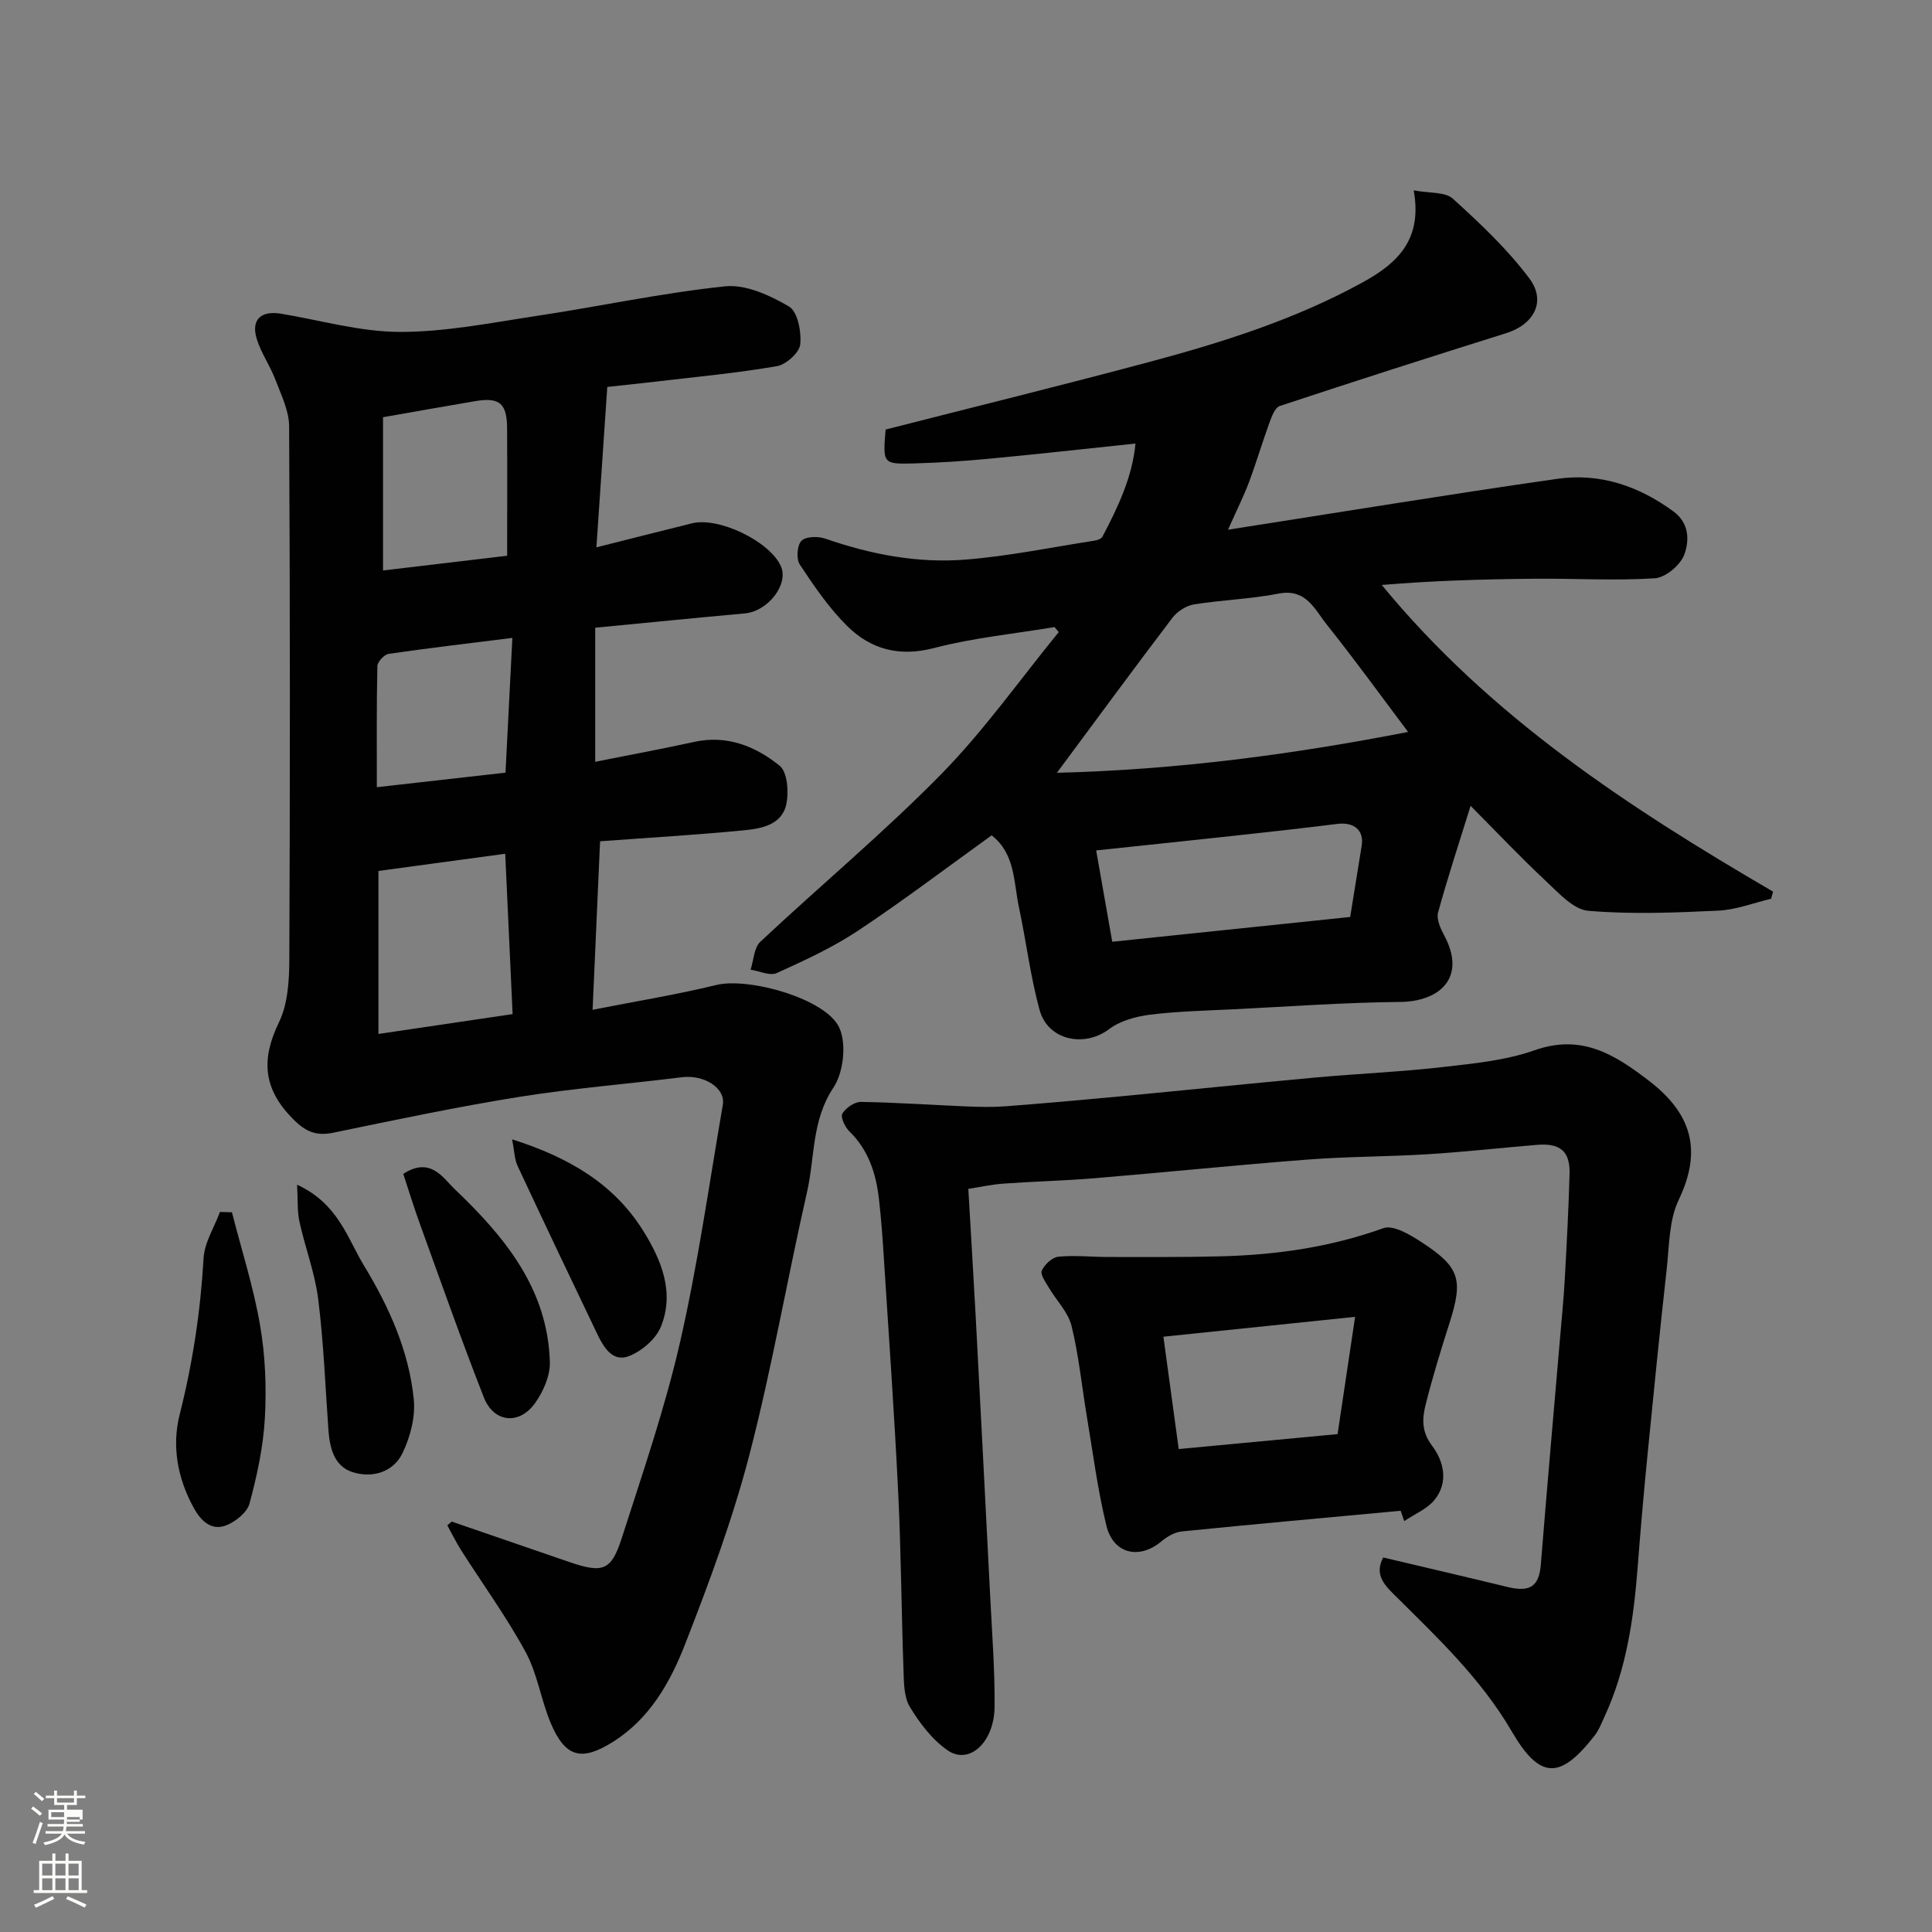
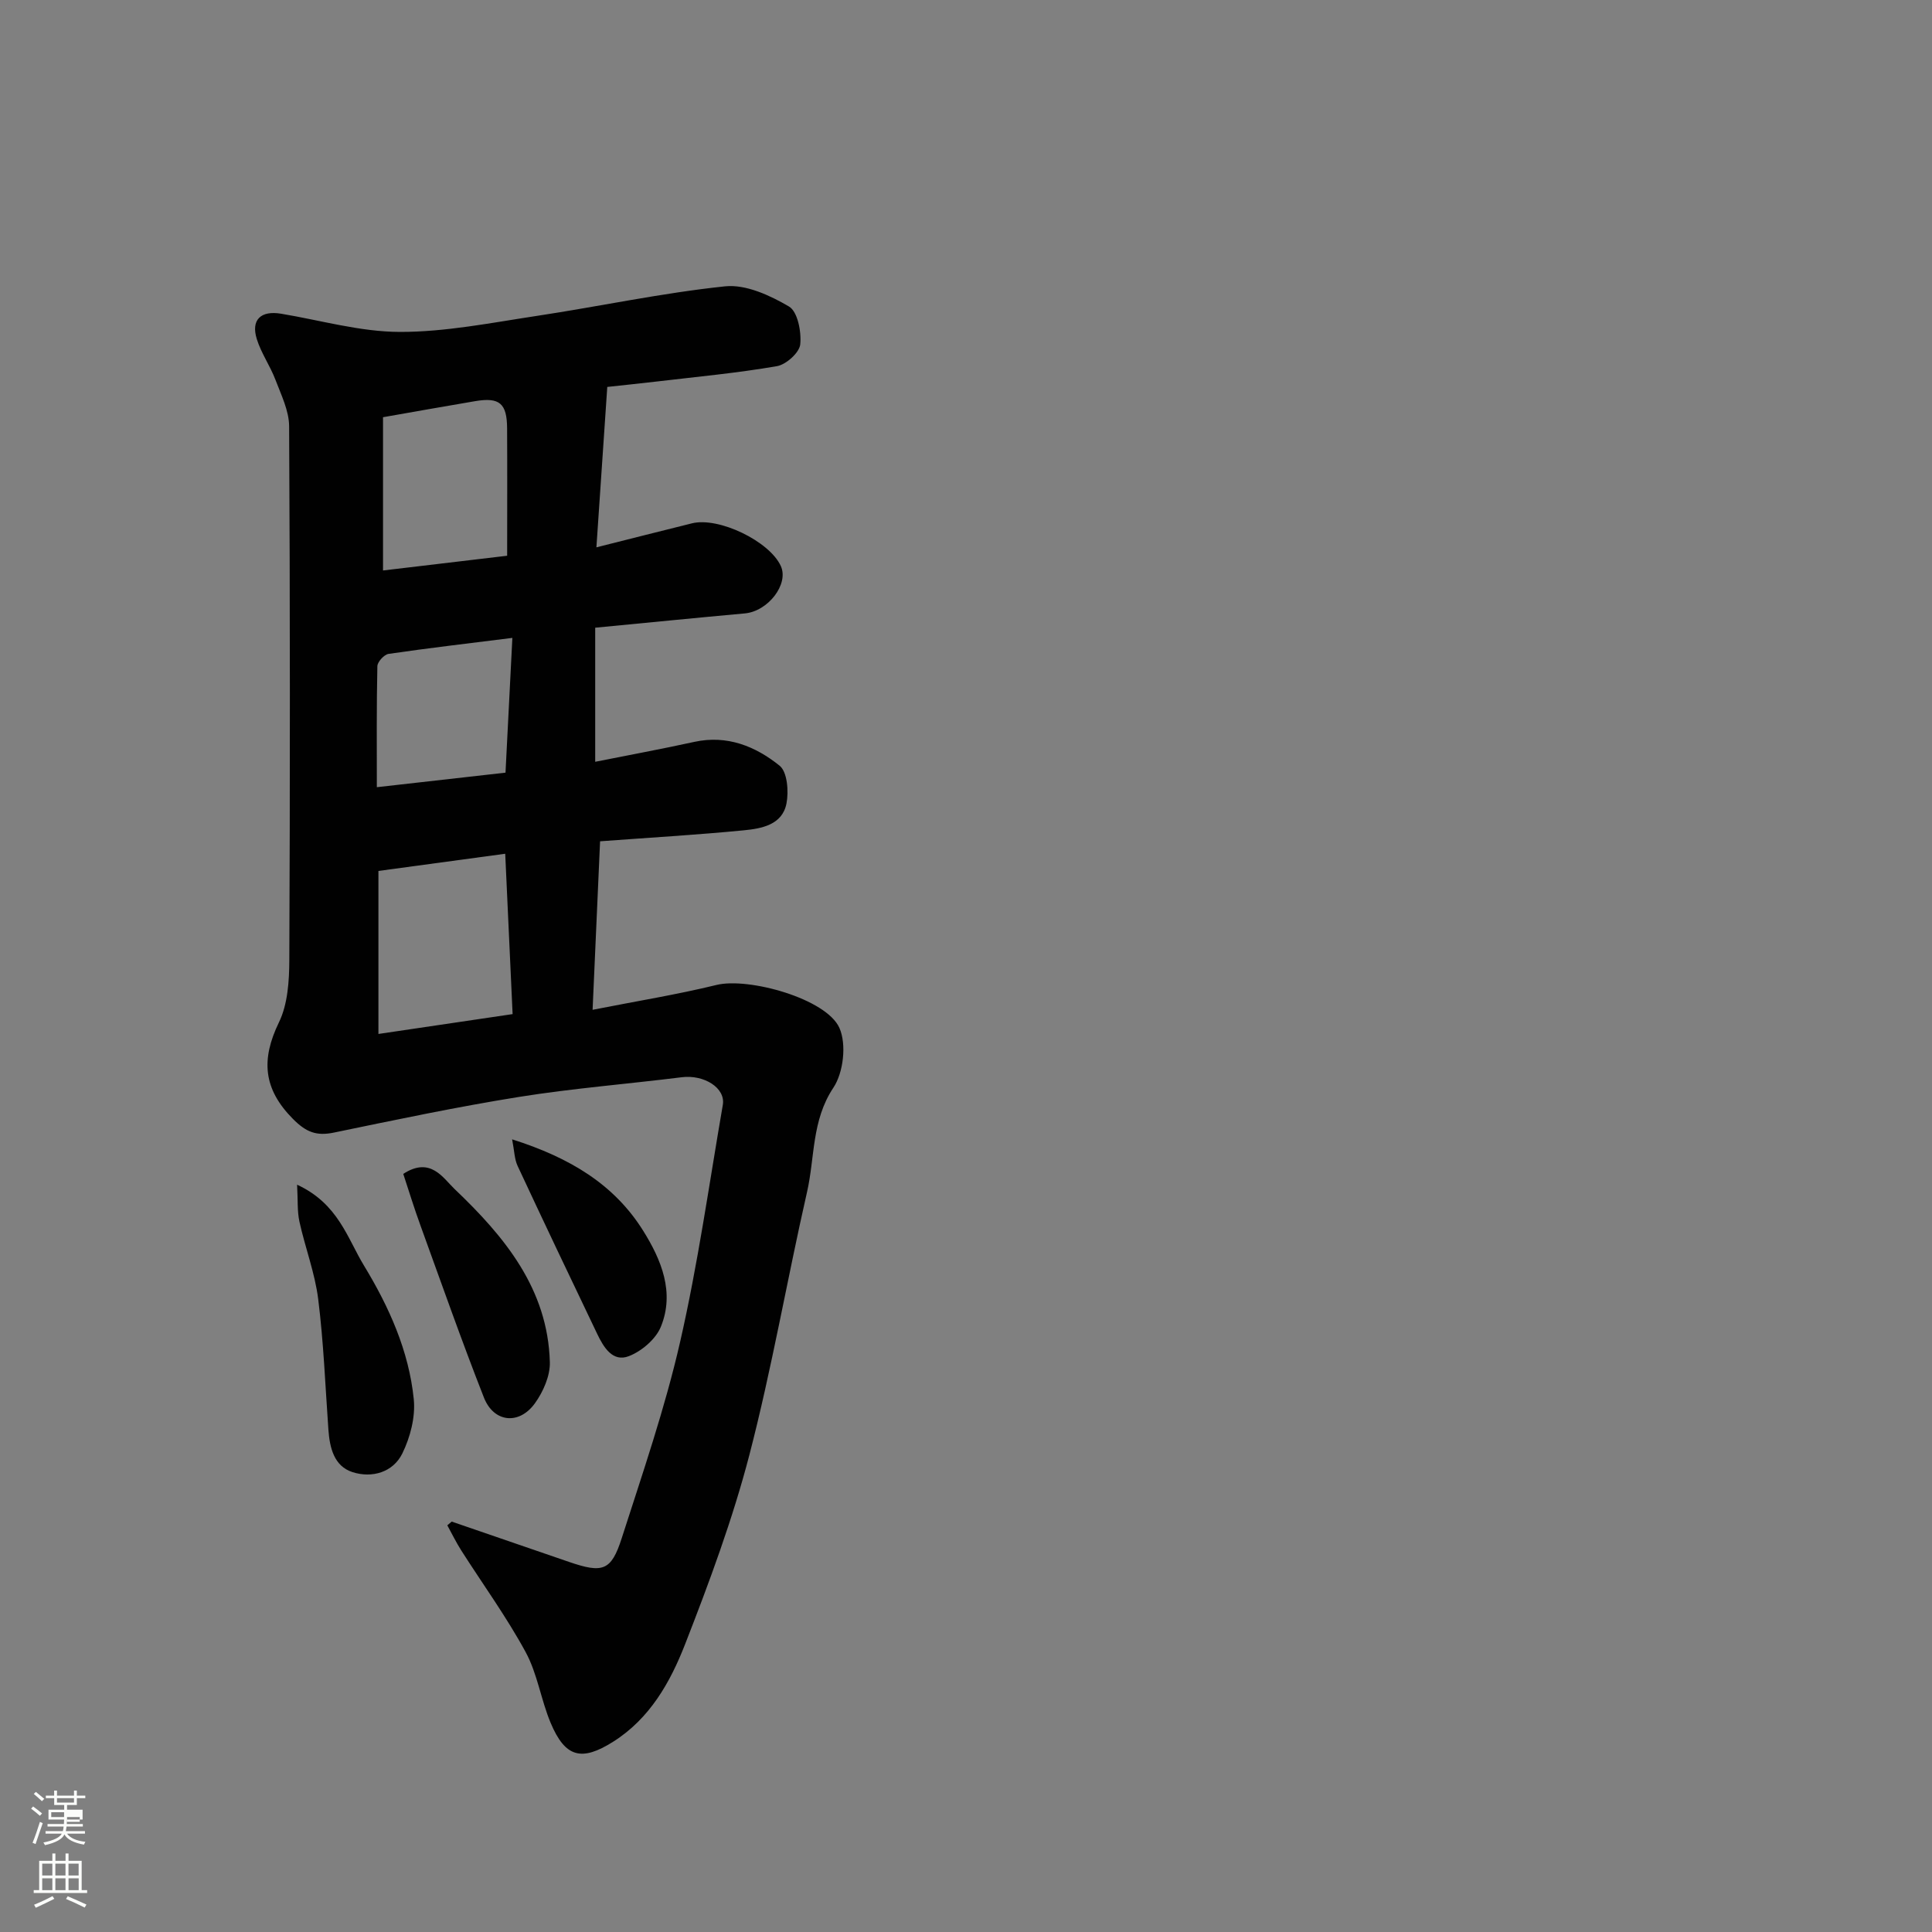
<svg xmlns="http://www.w3.org/2000/svg" enable-background="new 0 0 400 400" viewBox="0 0 400 400">
  <rect x="0" y="0" width="400" height="400" fill="#808080" stroke="none" />
  <path d="m6.44 374.46.42-.45c.65.47 1.27.95 1.85 1.44l-.45.49c-.65-.56-1.25-1.06-1.82-1.48m.93 7.33-.63-.26c.55-1.36 1.05-2.8 1.52-4.33.19.1.38.19.59.27-.46 1.29-.95 2.73-1.48 4.32m-.38-10.38.44-.42c.43.34 1.01.82 1.74 1.44l-.49.49c-.53-.51-1.09-1.01-1.69-1.51m2.5.35h1.72v-1.04h.59v1.04h3.52v-1.04h.59v1.04h1.75v.53h-1.75v1.42h-2.03v.97h3.22v2.03h-3.24c0 .35-.01.66-.03.93h3.32v.53h-3.37c-.03.27-.08.58-.15.94h3.96v.53h-3.71c.67.92 1.93 1.48 3.79 1.68-.13.24-.23.44-.29.59-2.13-.38-3.48-1.08-4.04-2.12-.43.97-1.77 1.72-4.03 2.23-.09-.19-.2-.37-.33-.55 2.1-.42 3.37-1.03 3.81-1.83h-3.36v-.53h3.58c.08-.29.13-.61.16-.94h-3.33v-.53h3.39c.02-.27.04-.58.04-.93h-3.23v-2.03h3.25v-.97h-2.07v-1.42h-1.73zm1.12 3.44v1h2.65c.01-.3.02-.44.01-.4v-.25-.35zm1.19-2h3.52v-.91h-3.52zm4.71 3h-2.63v.59c0 .15-.01.28-.01.4h2.64v-1.99z" fill="#fbfcfa" />
  <path d="m13.56 383.74h.63v1.52h2.72v6.07h1.13v.6h-11.06v-.6h1.13v-6.07h2.73v-1.52h.63v1.52h2.1v-1.52zm-2.69 8.83.38.56c-1.24.63-2.53 1.25-3.85 1.85-.1-.21-.21-.42-.34-.63 1.36-.55 2.63-1.15 3.81-1.78m-2.13-4.27h2.1v-2.45h-2.1zm0 3.04h2.1v-2.46h-2.1zm2.72-3.04h2.1v-2.45h-2.1zm0 3.04h2.1v-2.46h-2.1zm6.07 3.6c-1.41-.71-2.7-1.3-3.86-1.78l.35-.56c1.45.62 2.75 1.19 3.88 1.72zm-1.25-9.09h-2.1v2.45h2.1zm-2.09 5.49h2.1v-2.46h-2.1z" fill="#fbfcfa" />
  <g fill="#010101">
    <path d="m93.52 315.03c8.08 2.78 16.16 5.55 24.24 8.33 7.02 2.41 8.78 1.9 10.96-4.89 4.32-13.46 8.95-26.89 12.09-40.64 3.7-16.18 6.01-32.69 8.84-49.07.61-3.51-3.88-6.31-8.5-5.73-11.21 1.4-22.51 2.29-33.66 4.07-12.85 2.06-25.61 4.75-38.36 7.39-3.61.75-5.75-.08-8.47-2.82-6.18-6.22-6.64-12.31-2.91-20 1.84-3.78 2.13-8.59 2.15-12.94.16-36.83.16-73.66-.04-110.48-.02-3.22-1.65-6.5-2.84-9.64-1.09-2.87-2.94-5.48-3.85-8.4-1.25-4 .82-5.96 5.02-5.26 8.19 1.36 16.38 3.75 24.58 3.77 9.42.02 18.87-1.88 28.26-3.3 13.05-1.97 26.01-4.77 39.11-6.14 4.28-.44 9.28 1.87 13.21 4.18 1.8 1.05 2.6 5.25 2.33 7.85-.18 1.71-2.92 4.17-4.82 4.5-8.21 1.42-16.54 2.19-24.82 3.17-3.56.42-7.14.78-10.31 1.13-.75 11.04-1.47 21.75-2.25 33.21 7.26-1.83 13.52-3.42 19.78-4.97 5.53-1.38 16.06 3.7 18.4 8.84 1.71 3.76-2.65 9.38-7.46 9.81-10.27.93-20.52 1.96-30.97 2.96v27.76c7.02-1.4 13.79-2.65 20.51-4.12 6.8-1.49 12.69.92 17.67 4.93 1.6 1.29 1.91 5.32 1.42 7.83-.87 4.43-5.16 5.19-8.85 5.55-9.81.95-19.65 1.52-29.74 2.27-.5 11.24-.99 22.25-1.55 34.89 9.23-1.82 17.53-3.16 25.67-5.15 6.6-1.61 22.75 2.83 25.44 8.92 1.49 3.38.83 9.22-1.26 12.36-4.53 6.8-3.81 14.43-5.46 21.63-4.12 18.09-7.26 36.42-11.92 54.36-3.47 13.34-8.3 26.37-13.32 39.23-3.07 7.87-7.29 15.39-14.9 20.19-6.53 4.12-9.92 3.28-12.94-3.92-2-4.77-2.73-10.15-5.17-14.64-3.96-7.29-8.87-14.05-13.34-21.06-1.06-1.67-1.93-3.46-2.88-5.19.31-.25.61-.51.91-.77zm12.61-105.07c-.53-11.5-1.02-22.15-1.53-33.2-9.05 1.23-17.72 2.4-26.25 3.56v33.75c9.36-1.38 18.35-2.71 27.78-4.11zm-1.13-94.9c0-9.16.04-17.77-.01-26.38-.03-5.18-1.57-6.47-6.59-5.63-6.37 1.07-12.74 2.22-19.1 3.33v31.73c8.69-1.04 17.05-2.03 25.7-3.05zm-.34 44.91c.5-9.79.95-18.66 1.42-27.9-8.91 1.12-17.29 2.09-25.63 3.31-.91.13-2.3 1.65-2.32 2.54-.18 8.27-.11 16.55-.11 25.06 9.25-1.04 17.95-2.03 26.64-3.01z" />
-     <path d="m205.31 172.95c-9.32 6.7-18.28 13.51-27.65 19.73-5.25 3.49-11.08 6.17-16.84 8.78-1.41.64-3.59-.42-5.42-.7.64-1.96.7-4.54 2.02-5.78 12.42-11.64 25.54-22.57 37.45-34.7 8.88-9.05 16.28-19.56 24.33-29.41-.29-.35-.58-.7-.87-1.04-8.34 1.39-16.82 2.22-24.96 4.34-7.22 1.88-13.12.26-18.01-4.6-3.76-3.73-6.82-8.24-9.77-12.69-.77-1.15-.57-4 .35-4.92s3.47-.96 4.97-.43c9.41 3.27 19.11 5.12 28.99 4.33 8.93-.71 17.78-2.54 26.66-3.92.6-.09 1.45-.37 1.69-.83 3.25-6.16 6.2-12.43 6.84-19.28-10.37 1.09-20.26 2.2-30.16 3.13-5.25.5-10.53.85-15.8.99-6.36.16-6.36.03-5.77-7.02 18.05-4.61 36.35-9.11 54.55-13.98 15.25-4.08 30.28-8.83 44.23-16.5 7.13-3.92 12.41-8.79 10.55-19.04 3.24.62 6.49.27 8.1 1.72 5.65 5.12 11.3 10.44 15.85 16.52 3.58 4.78.89 9.55-4.8 11.33-15.67 4.91-31.3 9.92-46.88 15.08-.99.33-1.67 2.17-2.13 3.44-1.49 4.08-2.72 8.26-4.24 12.33-1.08 2.87-2.47 5.63-4.34 9.84 23.49-3.66 45.82-7.34 68.22-10.54 8.77-1.25 16.81 1.48 24 6.76 3.34 2.45 3.29 6.11 2.24 8.95-.8 2.16-3.89 4.75-6.11 4.89-8.29.53-16.63.01-24.96.09-10.5.1-21 .4-31.56 1.29 22.51 27.4 51.23 46.11 81.01 63.49-.13.49-.27.99-.4 1.48-3.65.86-7.28 2.29-10.96 2.46-8.96.42-18 .79-26.9.03-3.06-.26-6.09-3.65-8.69-6.08-5.22-4.88-10.14-10.08-15.67-15.65-2.39 7.71-4.75 14.84-6.73 22.07-.38 1.38.5 3.33 1.27 4.77 4.69 8.73-.95 13.68-9.11 13.76-11.51.11-23.02.95-34.53 1.52-5.77.29-11.57.41-17.28 1.12-2.92.37-6.17 1.26-8.46 2.99-5.13 3.87-12.68 2.33-14.4-3.98-1.89-6.89-2.74-14.05-4.23-21.06-1.16-5.24-.71-11.19-5.69-15.08zm86.22-21.41c-5.62-7.47-11.05-14.98-16.83-22.22-2.5-3.12-4.26-7.54-9.98-6.42-5.77 1.13-11.72 1.3-17.53 2.24-1.62.26-3.46 1.46-4.47 2.79-7.79 10.24-15.4 20.62-23.9 32.07 24.95-.63 48.78-3.8 72.71-8.46zm-64.58 24.53c1.15 6.56 2.21 12.59 3.33 18.91 16.65-1.73 33.01-3.44 49.26-5.13.84-5.19 1.62-9.99 2.39-14.8.5-3.15-1.61-4.9-5.04-4.47-6.98.87-13.97 1.65-20.96 2.41-9.58 1.04-19.15 2.04-28.98 3.08z" />
-     <path d="m286.38 322.46c8.66 2.05 17.19 4.03 25.7 6.1 4.77 1.16 6.58-.15 6.94-4.72 1.25-15.57 2.63-31.14 3.96-46.7.35-4.1.76-8.2.99-12.3.4-7.26.79-14.53.99-21.8.13-4.68-1.93-6.41-6.75-6.01-7.53.63-15.05 1.47-22.59 1.94-8.26.51-16.55.47-24.79 1.1-14.75 1.13-29.47 2.64-44.21 3.87-6.25.52-12.54.66-18.79 1.11-2.56.18-5.09.75-7.35 1.09.53 9.15 1.06 17.82 1.53 26.5 1.02 19.3 2.03 38.6 3 57.9.38 7.6.97 15.2.91 22.8-.06 7.38-5.22 12.11-9.67 9.08-3.21-2.18-5.81-5.63-7.87-9.01-1.25-2.06-1.23-5.05-1.32-7.64-.44-12.26-.5-24.54-1.1-36.79-.79-16.15-1.93-32.27-2.96-48.41-.26-4.11-.55-8.21-1.02-12.3-.6-5.28-2.15-10.16-6.13-14.04-.91-.88-1.87-2.95-1.45-3.66.7-1.19 2.52-2.45 3.84-2.43 7.27.11 14.53.63 21.8.93 2.69.11 5.41.18 8.09-.02 7.87-.6 15.74-1.3 23.6-2.04 13.57-1.28 27.13-2.69 40.7-3.93 8.69-.79 17.42-1.15 26.09-2.14 6.47-.74 13.14-1.36 19.22-3.5 9.73-3.42 16.54.86 23.68 6.34 8.78 6.75 11.08 14.34 6.13 24.65-2.02 4.22-1.94 9.52-2.48 14.36-1.42 12.72-2.69 25.46-3.95 38.2-.77 7.86-1.47 15.72-2.07 23.6-.82 10.62-2.34 21.07-6.87 30.86-.61 1.33-1.15 2.75-2.03 3.88-7.11 9.12-11.3 9.17-17.14-.83-6.45-11.06-15.57-19.61-24.47-28.45-2.18-2.14-3.93-4.28-2.16-7.59z" />
-     <path d="m289.99 312.79c-15.11 1.4-30.23 2.76-45.33 4.28-1.47.15-3.04 1.07-4.2 2.05-4.57 3.84-9.97 2.63-11.4-3.27-1.8-7.42-2.78-15.04-4.04-22.58-1.05-6.27-1.66-12.64-3.18-18.79-.7-2.84-3.14-5.24-4.69-7.89-.66-1.13-1.82-2.71-1.46-3.51.57-1.27 2.15-2.77 3.42-2.89 3.44-.34 6.95.06 10.43.06 7.72 0 15.44.06 23.16-.14 11.51-.29 22.75-1.89 33.71-5.83 2.04-.74 5.54 1.36 7.89 2.89 7.97 5.18 8.67 7.75 5.8 16.76-1.78 5.57-3.5 11.18-4.93 16.85-.72 2.87-.9 5.61 1.32 8.54 2.44 3.22 3.47 7.59.5 11.23-1.55 1.9-4.14 2.94-6.26 4.37-.26-.71-.5-1.42-.74-2.13zm-45.95-12.78c11.35-1.07 22.05-2.07 32.89-3.09 1.22-8.14 2.36-15.79 3.63-24.28-13.98 1.45-26.74 2.77-39.69 4.11 1.14 8.37 2.14 15.73 3.17 23.26z" />
-     <path d="m48.02 250.99c1.99 7.78 4.46 15.47 5.82 23.36 1.09 6.29 1.35 12.84 1 19.23-.33 5.96-1.62 11.93-3.18 17.71-.51 1.87-2.96 3.83-4.95 4.56-3.13 1.15-5.27-1.2-6.67-3.79-3.28-6.03-4.5-12.65-2.84-19.2 2.7-10.67 4.32-21.41 4.95-32.38.19-3.24 2.21-6.37 3.39-9.56.83.02 1.65.04 2.48.07z" />
    <path d="m61.51 245.28c8.52 3.93 10.39 11.06 13.85 16.75 5.17 8.51 9.31 17.67 10.31 27.69.36 3.65-.73 7.85-2.37 11.2-1.92 3.91-6.27 5.16-10.31 3.87-3.84-1.23-4.73-5.05-5-8.81-.64-9.01-.99-18.06-2.11-27.01-.68-5.43-2.71-10.68-3.89-16.06-.47-2.17-.3-4.46-.48-7.63z" />
    <path d="m83.49 243.04c5.64-3.66 8.23.85 10.63 3.14 10.3 9.81 19.32 20.65 19.72 35.87.07 2.82-1.38 6.1-3.08 8.47-3.28 4.57-8.53 4.01-10.57-1.17-4.63-11.79-8.83-23.75-13.15-35.66-1.31-3.59-2.43-7.26-3.55-10.65z" />
    <path d="m106.03 235.89c12.03 3.81 21.18 9.38 27.15 18.95 3.74 5.99 6.55 12.75 3.64 19.86-1.05 2.56-3.98 5.06-6.63 6.08-3.35 1.3-5.23-1.86-6.55-4.62-5.54-11.57-11.06-23.15-16.48-34.78-.65-1.39-.66-3.08-1.13-5.49z" />
  </g>
</svg>